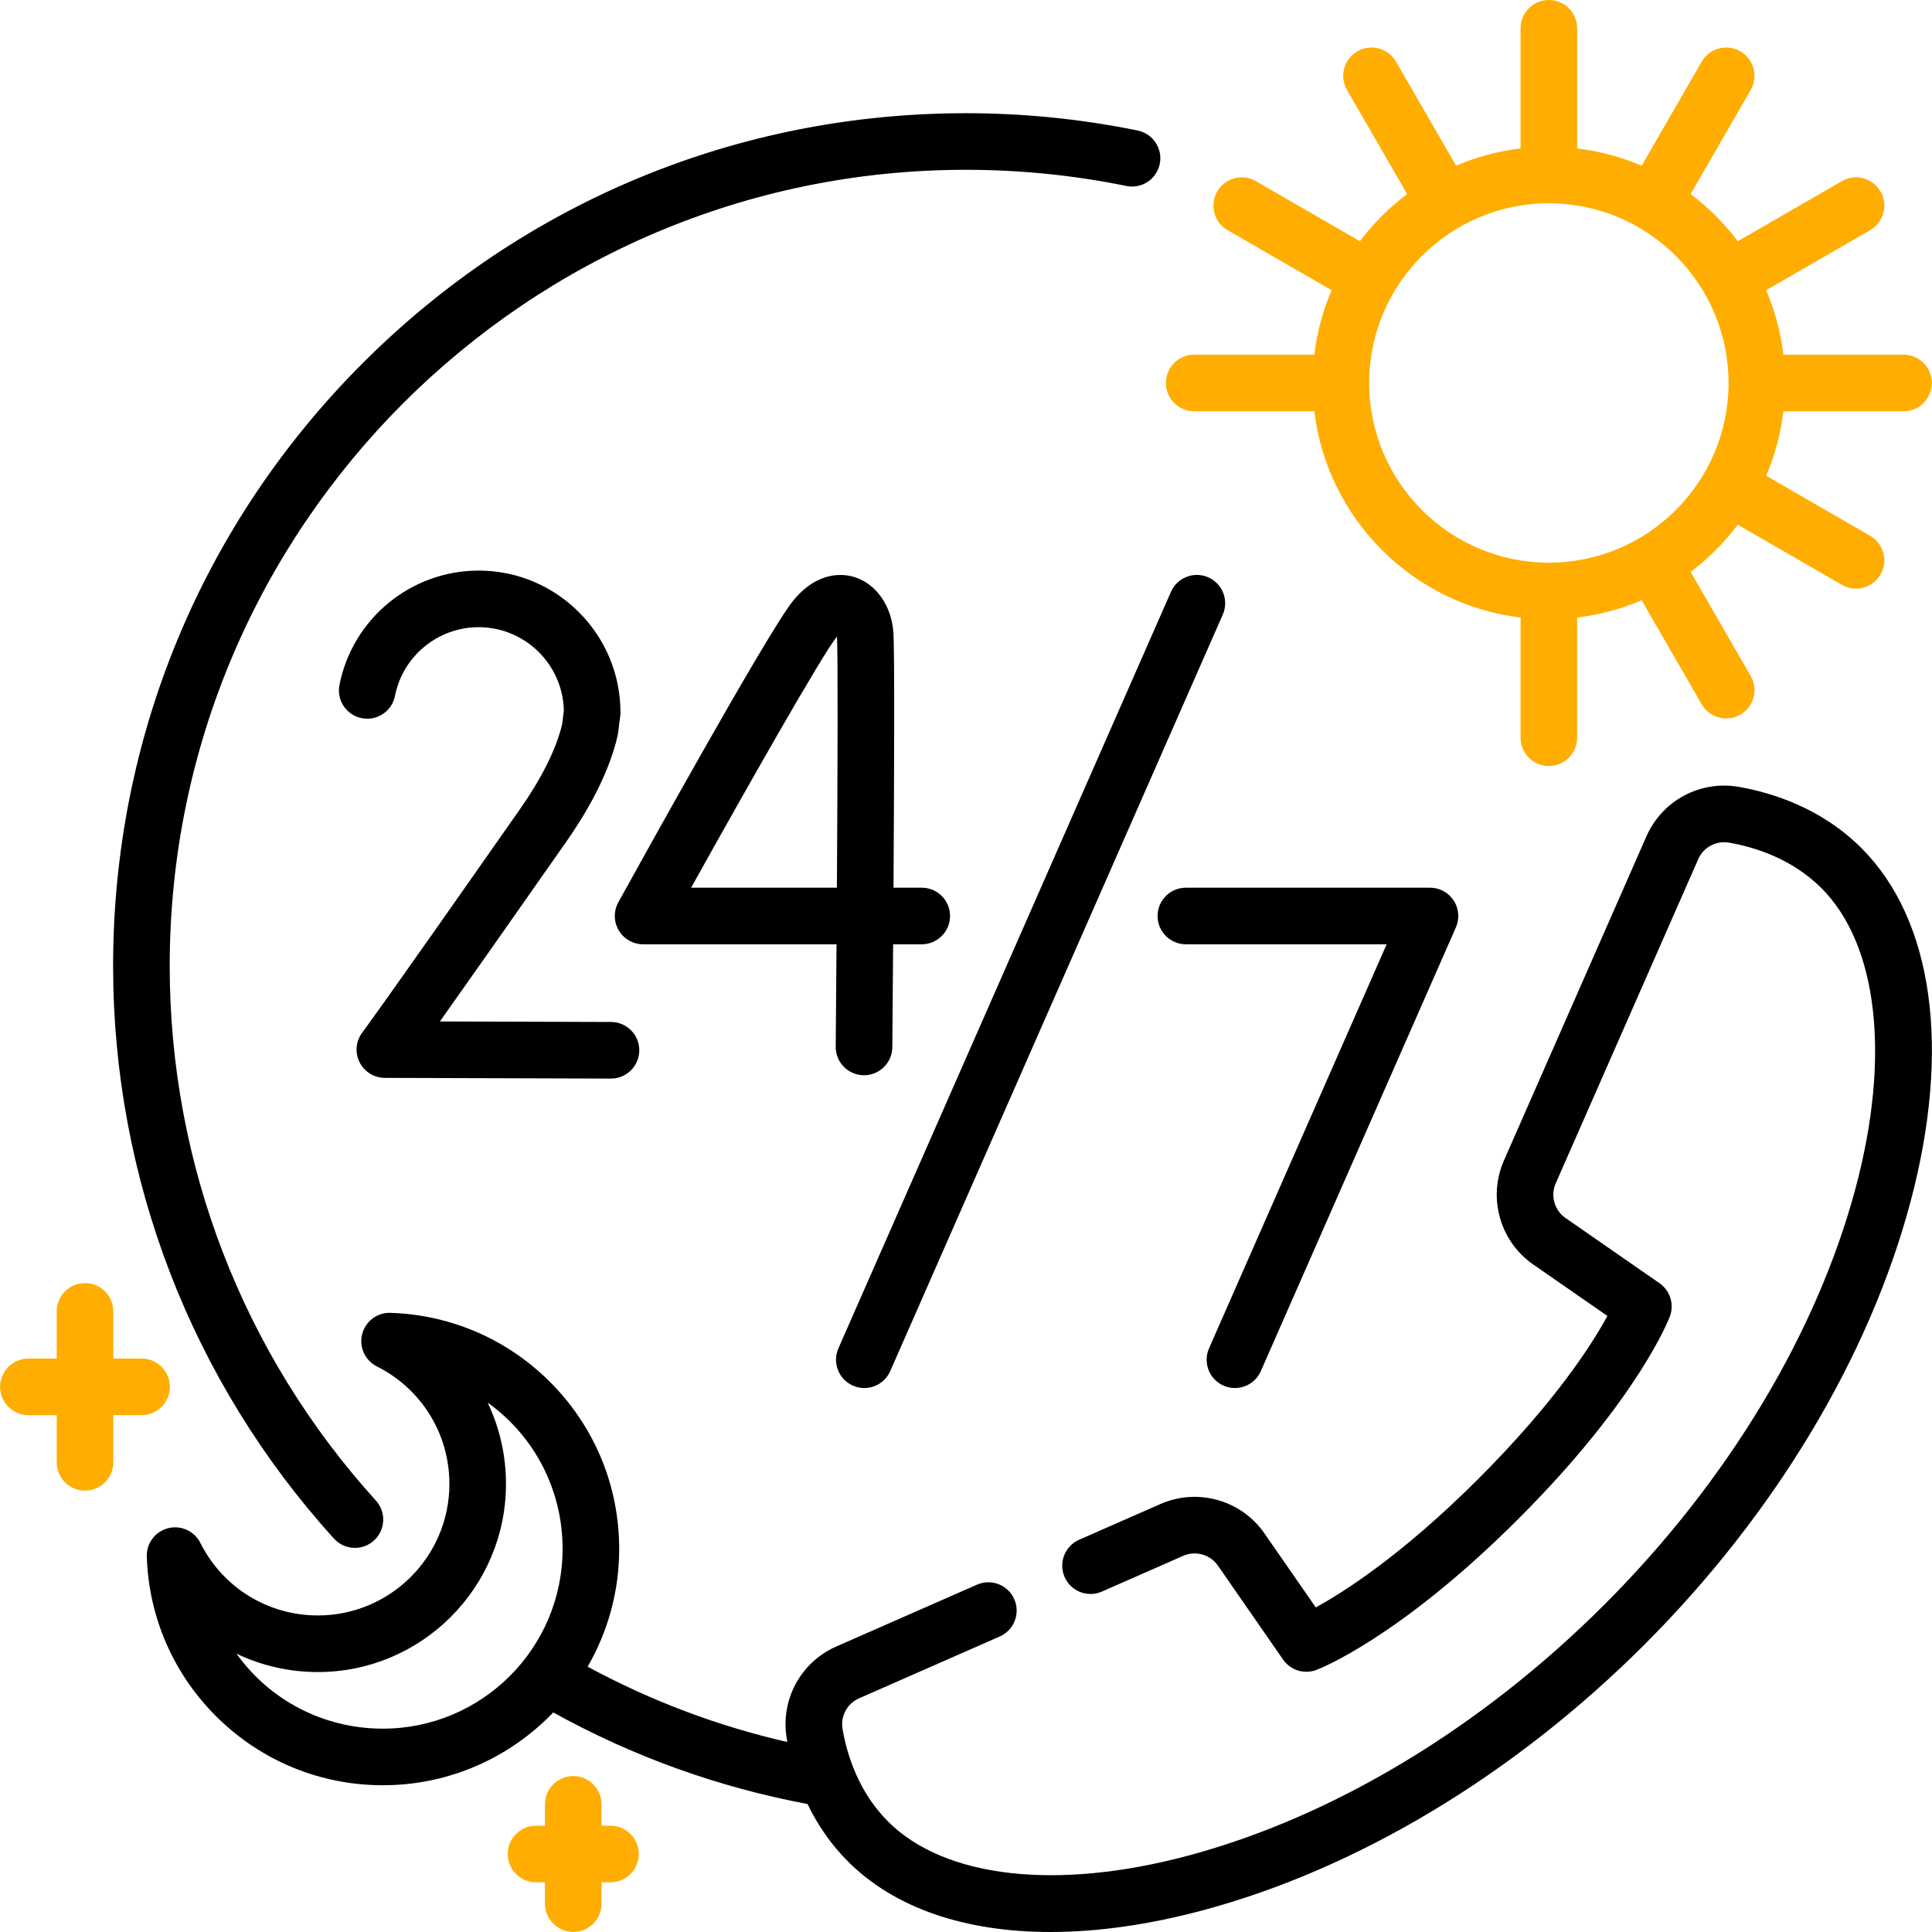
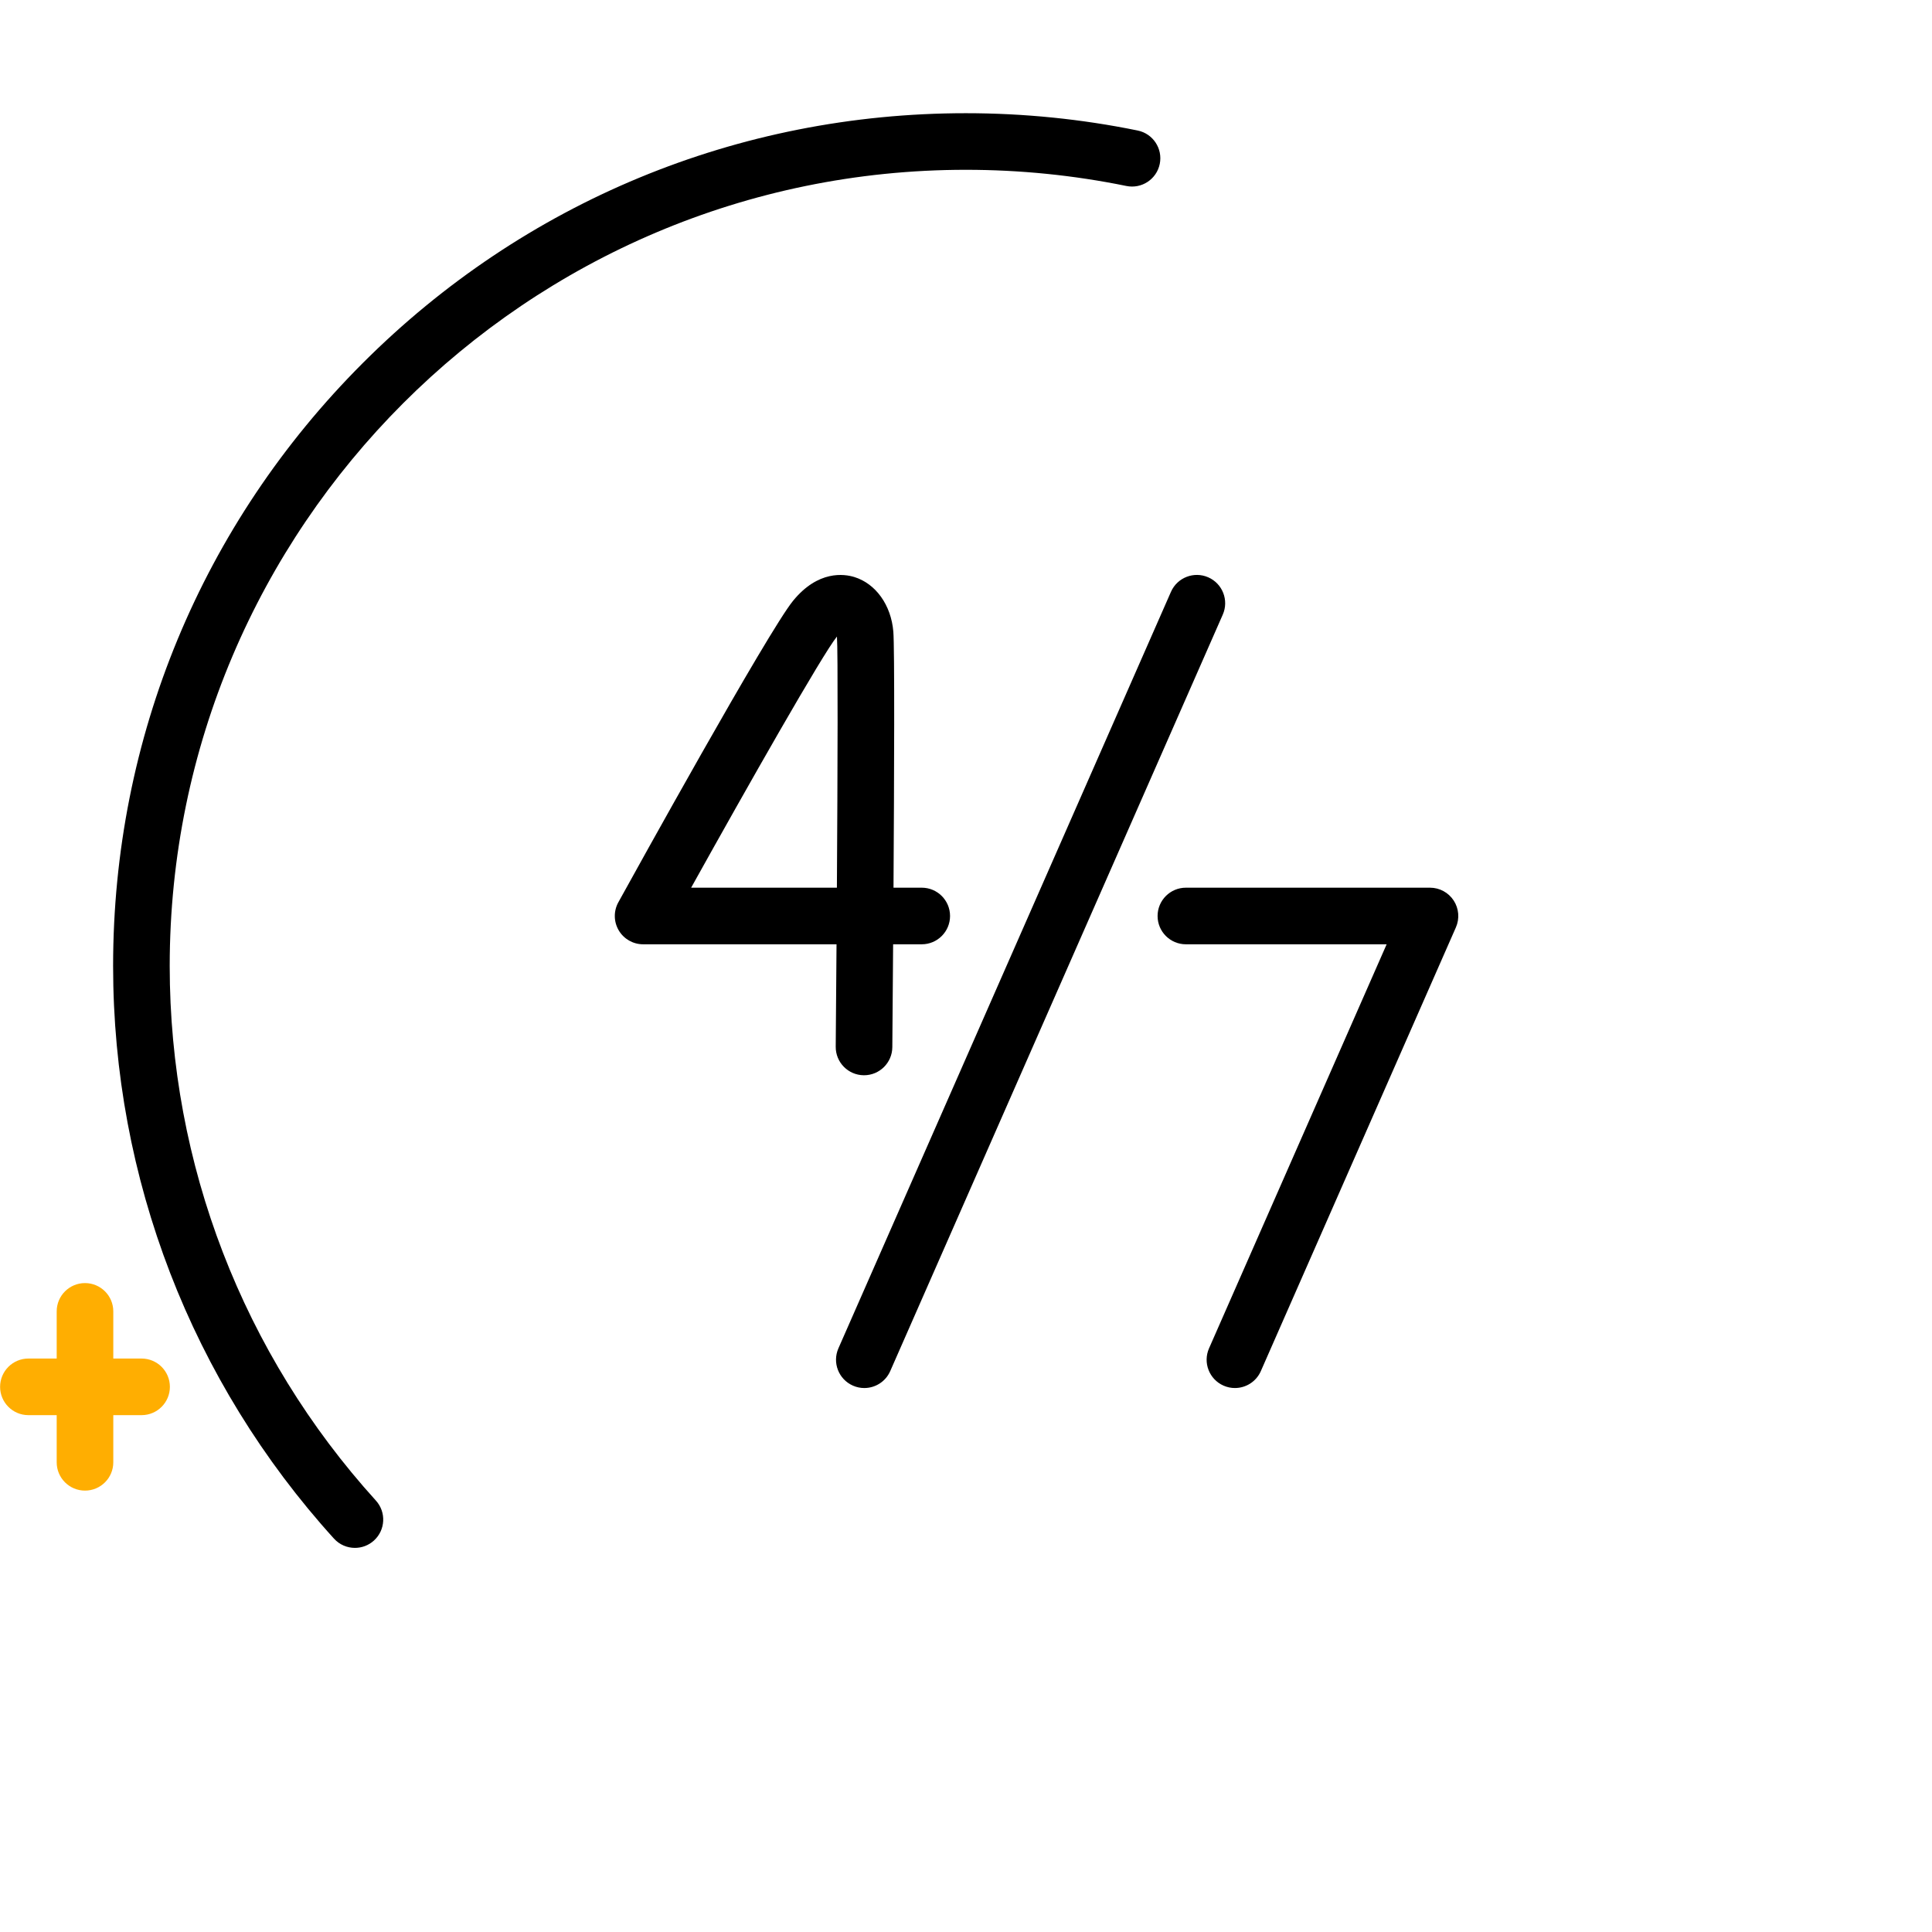
<svg xmlns="http://www.w3.org/2000/svg" width="300" height="300" viewBox="0 0 300 300" fill="none">
  <g clip-path="url(#clip0_48_32)">
-     <path d="M289.05 131.701C282.85 125.501 275.271 123.106 270.005 122.188C264.004 121.139 258.103 124.3 255.656 129.869L233.525 180.212C230.992 185.975 232.908 192.762 238.08 196.35L249.597 204.338C247.21 208.734 241.507 217.684 229.589 229.603C217.775 241.417 208.741 247.177 204.313 249.597L196.335 238.096C192.747 232.923 185.96 231.008 180.198 233.541L167.568 239.093C165.346 240.07 164.337 242.662 165.314 244.884C166.29 247.106 168.884 248.116 171.105 247.139L183.734 241.587C185.656 240.743 187.918 241.382 189.114 243.105L199.238 257.702C200.386 259.357 202.513 260.02 204.397 259.31C204.916 259.115 217.305 254.318 235.804 235.819C254.303 217.321 259.1 204.931 259.295 204.413C260.004 202.528 259.341 200.401 257.686 199.254L243.09 189.129C241.366 187.933 240.727 185.671 241.571 183.75L263.702 133.407C264.519 131.55 266.49 130.497 268.496 130.848C272.513 131.548 278.262 133.343 282.837 137.917C291.594 146.675 293.582 164.054 288.156 184.406C282.121 207.033 268.265 230.028 249.14 249.154C230.014 268.28 207.019 282.137 184.391 288.171C164.039 293.597 146.66 291.609 137.903 282.852C133.328 278.277 131.533 272.528 130.833 268.511C130.483 266.504 131.535 264.533 133.392 263.717L155.242 254.112C157.463 253.136 158.473 250.543 157.496 248.321C156.52 246.099 153.928 245.09 151.705 246.067L129.856 255.671C124.288 258.119 121.129 264.02 122.175 270.021C122.202 270.176 122.235 270.34 122.265 270.499C111.438 268.023 101.046 264.105 91.249 258.801C94.358 253.415 96.148 247.175 96.148 240.521C96.148 230.927 92.468 221.853 85.785 214.972C79.118 208.108 70.186 204.161 60.633 203.859C58.574 203.785 56.743 205.17 56.235 207.169C55.727 209.167 56.678 211.25 58.52 212.177C65.466 215.671 69.782 222.664 69.782 230.426C69.782 241.686 60.621 250.846 49.361 250.846C41.598 250.846 34.605 246.531 31.112 239.584C30.185 237.742 28.102 236.792 26.104 237.299C24.105 237.807 22.729 239.637 22.794 241.697C23.096 251.25 27.043 260.182 33.908 266.849C40.789 273.532 49.862 277.212 59.456 277.212C69.844 277.212 79.23 272.866 85.911 265.906C98.264 272.752 111.522 277.524 125.392 280.127C126.855 283.161 128.878 286.255 131.689 289.065C138.915 296.291 149.854 300.001 163.118 300C170.348 300 178.272 298.898 186.656 296.662C210.755 290.235 235.153 275.57 255.355 255.367C275.557 235.166 290.222 210.767 296.649 186.669C302.985 162.902 300.216 142.867 289.05 131.701ZM59.454 268.423C50.058 268.423 41.781 263.864 36.732 256.789C40.592 258.633 44.886 259.635 49.359 259.635C65.465 259.635 78.568 246.532 78.568 230.426C78.568 225.953 77.567 221.66 75.722 217.799C82.798 222.847 87.357 231.125 87.357 240.521C87.357 255.906 74.84 268.423 59.454 268.423Z" fill="black" />
    <path d="M55.114 240.355C56.166 240.355 57.223 239.979 58.064 239.216C59.862 237.586 59.998 234.807 58.368 233.009C37.722 210.239 26.352 180.757 26.352 149.995C26.352 81.826 81.811 26.366 149.98 26.366C158.371 26.366 166.755 27.211 174.9 28.878C177.277 29.366 179.6 27.832 180.086 25.454C180.573 23.076 179.04 20.755 176.662 20.268C167.939 18.483 158.962 17.578 149.98 17.578C114.61 17.578 81.357 31.351 56.347 56.362C31.337 81.372 17.563 114.625 17.563 149.995C17.563 182.944 29.742 214.522 51.856 238.912C52.724 239.869 53.916 240.355 55.114 240.355Z" fill="black" />
    <path d="M189.991 215.16C190.566 215.413 191.166 215.532 191.757 215.532C193.447 215.532 195.059 214.552 195.782 212.905L226.071 144.003C226.668 142.644 226.539 141.076 225.728 139.832C224.917 138.589 223.533 137.84 222.048 137.84H184.144C181.717 137.84 179.749 139.808 179.749 142.235C179.749 144.662 181.717 146.629 184.144 146.629H215.317L187.738 209.368C186.76 211.59 187.769 214.183 189.991 215.16Z" fill="black" />
    <path d="M132.443 215.16C133.018 215.413 133.618 215.533 134.209 215.533C135.899 215.533 137.511 214.552 138.234 212.905L189.872 95.437C190.849 93.216 189.839 90.623 187.618 89.646C185.396 88.671 182.803 89.679 181.826 91.901L130.188 209.369C129.212 211.591 130.221 214.183 132.443 215.16Z" fill="black" />
    <path d="M134.128 166.965H134.166C136.575 166.965 138.539 165.023 138.559 162.608C138.575 160.751 138.628 154.528 138.684 146.629H143.129C145.556 146.629 147.523 144.661 147.523 142.234C147.523 139.808 145.556 137.84 143.129 137.84H138.743C138.85 120.64 138.925 100.58 138.717 98.079C138.374 93.962 135.999 90.635 132.667 89.603C131.104 89.119 127.046 88.509 123.144 93.296C119.227 98.103 98.378 135.826 96.014 140.112C95.263 141.473 95.287 143.13 96.078 144.469C96.868 145.807 98.307 146.629 99.861 146.629H129.895C129.856 152.197 129.813 157.63 129.771 162.532C129.75 164.96 131.701 166.944 134.128 166.965ZM107.319 137.841C116.082 122.088 127.712 101.602 129.956 98.849C129.958 98.847 129.959 98.845 129.96 98.843C130.123 100.995 130.07 119.01 129.953 137.841H107.319Z" fill="black" />
-     <path d="M80.687 125.729C59.297 156.291 56.379 160.166 56.273 160.306C55.258 161.632 55.081 163.419 55.819 164.918C56.556 166.416 58.078 167.367 59.748 167.372L94.859 167.48H94.873C97.293 167.48 99.26 165.521 99.267 163.099C99.275 160.672 97.313 158.699 94.886 158.691L68.306 158.61C71.864 153.596 77.858 145.097 87.886 130.768C92.037 124.837 94.731 119.29 95.892 114.283C95.926 114.139 95.952 113.994 95.97 113.847L96.311 111.182C96.335 110.997 96.346 110.812 96.346 110.625C96.346 98.48 86.466 88.6 74.321 88.6C63.82 88.6 54.73 96.07 52.71 106.361C52.242 108.742 53.794 111.052 56.175 111.52C58.556 111.986 60.866 110.436 61.334 108.055C62.548 101.875 68.01 97.389 74.322 97.389C81.534 97.389 87.416 103.187 87.555 110.365L87.282 112.503C86.347 116.363 84.128 120.811 80.687 125.729Z" fill="black" />
-     <path d="M185.432 63.863H204.087C206.093 80.587 219.388 93.882 236.112 95.888V114.543C236.112 116.97 238.079 118.938 240.506 118.938C242.933 118.938 244.9 116.97 244.9 114.543V95.888C248.412 95.466 251.775 94.554 254.913 93.209L264.238 109.361C265.052 110.771 266.529 111.559 268.048 111.559C268.793 111.559 269.549 111.369 270.241 110.97C272.342 109.756 273.063 107.069 271.849 104.967L262.517 88.804C265.289 86.719 267.756 84.251 269.842 81.479L286.005 90.811C286.697 91.211 287.453 91.401 288.198 91.401C289.717 91.401 291.194 90.612 292.008 89.203C293.221 87.101 292.501 84.414 290.399 83.2L274.247 73.875C275.591 70.738 276.504 67.375 276.925 63.863H295.58C298.007 63.863 299.975 61.896 299.975 59.469C299.975 57.042 298.007 55.074 295.58 55.074H276.925C276.504 51.562 275.591 48.2 274.247 45.063L290.399 35.737C292.501 34.524 293.221 31.836 292.008 29.735C290.794 27.632 288.106 26.913 286.005 28.126L269.842 37.458C267.757 34.686 265.289 32.218 262.517 30.133L271.849 13.97C273.063 11.868 272.342 9.181 270.241 7.967C268.139 6.754 265.451 7.474 264.238 9.576L254.913 25.728C251.776 24.384 248.413 23.471 244.901 23.05V4.394C244.901 1.968 242.934 0 240.507 0C238.08 0 236.112 1.968 236.112 4.394V23.05C232.6 23.471 229.238 24.384 226.101 25.728L216.775 9.576C215.562 7.473 212.874 6.754 210.773 7.967C208.671 9.181 207.951 11.868 209.164 13.97L218.496 30.133C215.724 32.218 213.256 34.686 211.172 37.458L195.008 28.126C192.906 26.912 190.219 27.632 189.006 29.734C187.792 31.836 188.512 34.523 190.614 35.737L206.766 45.062C205.421 48.199 204.509 51.562 204.088 55.074H185.432C183.005 55.074 181.038 57.042 181.038 59.469C181.038 61.896 183.005 63.863 185.432 63.863ZM212.604 59.469C212.604 44.083 225.12 31.566 240.506 31.566C255.892 31.566 268.409 44.083 268.409 59.469C268.409 74.854 255.892 87.371 240.506 87.371C225.12 87.371 212.604 74.854 212.604 59.469Z" fill="#FFAE01" />
    <path d="M26.381 215.349C26.381 212.922 24.413 210.954 21.986 210.954H17.592V203.63C17.592 201.203 15.625 199.236 13.198 199.236C10.771 199.236 8.803 201.203 8.803 203.63V210.954H4.409C1.982 210.954 0.015 212.922 0.015 215.349C0.015 217.775 1.982 219.743 4.409 219.743H8.803V227.067C8.803 229.494 10.771 231.461 13.198 231.461C15.625 231.461 17.592 229.494 17.592 227.067V219.743H21.986C24.413 219.743 26.381 217.775 26.381 215.349Z" fill="#FFAE01" />
-     <path d="M94.794 283.493H93.408V280.18C93.408 277.753 91.441 275.785 89.014 275.785C86.587 275.785 84.619 277.753 84.619 280.18V283.493H83.233C80.806 283.493 78.839 285.46 78.839 287.887C78.839 290.314 80.806 292.282 83.233 292.282H84.619V295.595C84.619 298.022 86.587 299.989 89.014 299.989C91.441 299.989 93.408 298.022 93.408 295.595V292.282H94.794C97.221 292.282 99.189 290.314 99.189 287.887C99.189 285.46 97.221 283.493 94.794 283.493Z" fill="#FFAE01" />
  </g>
  <defs>
    <clipPath id="clip0_48_32">
      <rect width="300" height="300" fill="white" />
    </clipPath>
  </defs>
</svg>